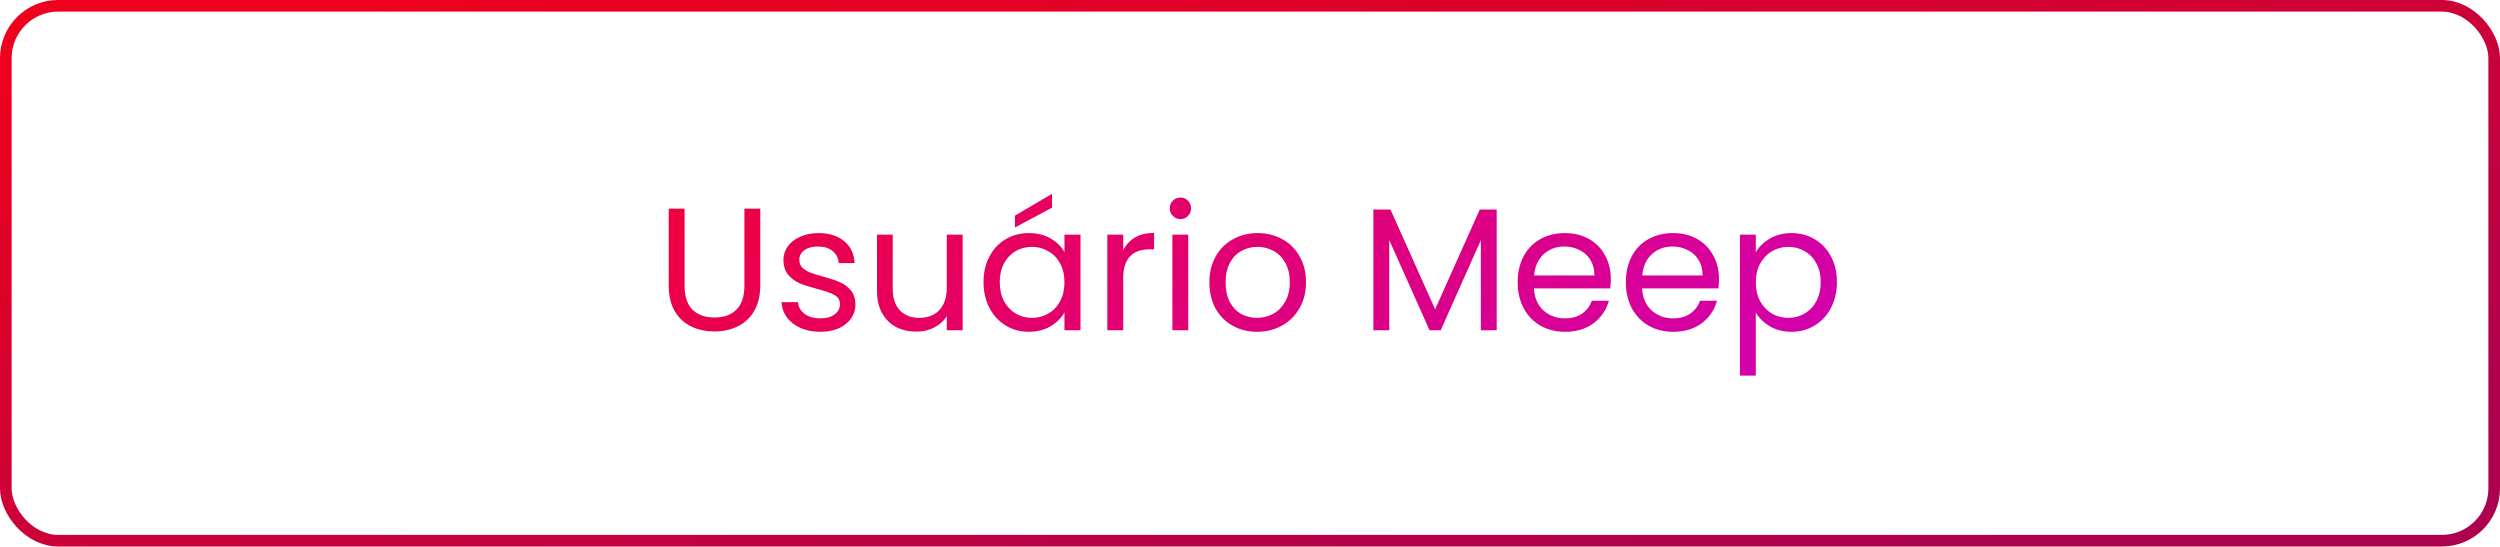
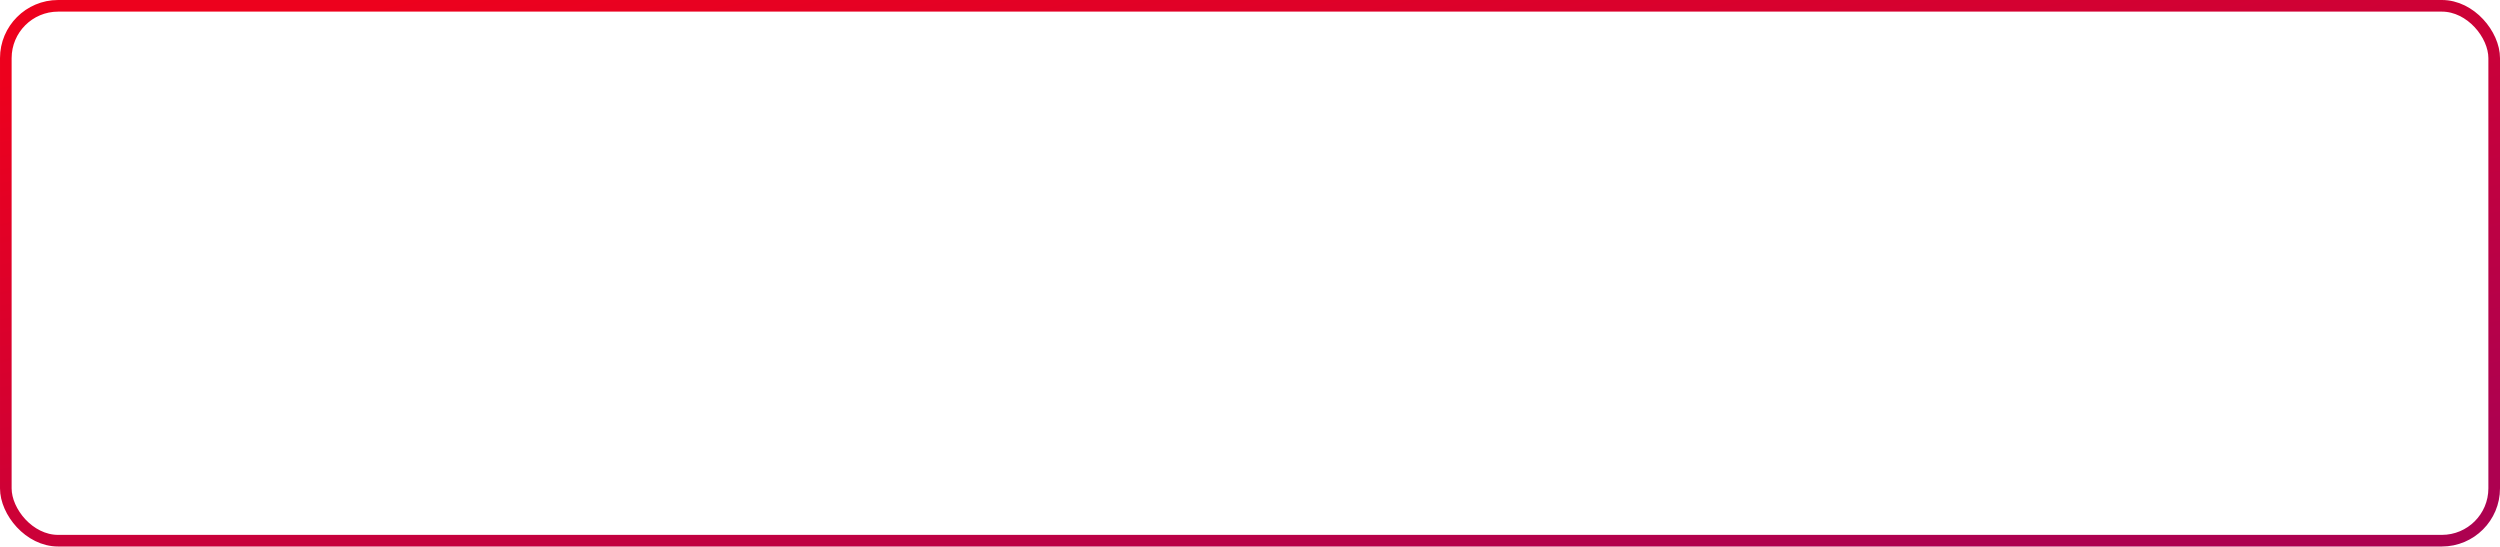
<svg xmlns="http://www.w3.org/2000/svg" width="215" height="47" viewBox="0 0 215 47" fill="none">
  <rect x="0.5" y="0.5" width="214" height="46" rx="4.5" stroke="url(#paint0_linear)" />
-   <path d="M58.874 17.945V24.56C58.874 25.49 59.099 26.18 59.549 26.63C60.009 27.08 60.644 27.305 61.454 27.305C62.254 27.305 62.879 27.08 63.329 26.63C63.789 26.18 64.019 25.49 64.019 24.56V17.945H65.384V24.545C65.384 25.415 65.209 26.15 64.859 26.75C64.509 27.34 64.034 27.78 63.434 28.07C62.844 28.36 62.179 28.505 61.439 28.505C60.699 28.505 60.029 28.36 59.429 28.07C58.839 27.78 58.369 27.34 58.019 26.75C57.679 26.15 57.509 25.415 57.509 24.545V17.945H58.874ZM70.571 28.535C69.941 28.535 69.376 28.43 68.876 28.22C68.376 28 67.981 27.7 67.691 27.32C67.401 26.93 67.241 26.485 67.211 25.985H68.621C68.661 26.395 68.851 26.73 69.191 26.99C69.541 27.25 69.996 27.38 70.556 27.38C71.076 27.38 71.486 27.265 71.786 27.035C72.086 26.805 72.236 26.515 72.236 26.165C72.236 25.805 72.076 25.54 71.756 25.37C71.436 25.19 70.941 25.015 70.271 24.845C69.661 24.685 69.161 24.525 68.771 24.365C68.391 24.195 68.061 23.95 67.781 23.63C67.511 23.3 67.376 22.87 67.376 22.34C67.376 21.92 67.501 21.535 67.751 21.185C68.001 20.835 68.356 20.56 68.816 20.36C69.276 20.15 69.801 20.045 70.391 20.045C71.301 20.045 72.036 20.275 72.596 20.735C73.156 21.195 73.456 21.825 73.496 22.625H72.131C72.101 22.195 71.926 21.85 71.606 21.59C71.296 21.33 70.876 21.2 70.346 21.2C69.856 21.2 69.466 21.305 69.176 21.515C68.886 21.725 68.741 22 68.741 22.34C68.741 22.61 68.826 22.835 68.996 23.015C69.176 23.185 69.396 23.325 69.656 23.435C69.926 23.535 70.296 23.65 70.766 23.78C71.356 23.94 71.836 24.1 72.206 24.26C72.576 24.41 72.891 24.64 73.151 24.95C73.421 25.26 73.561 25.665 73.571 26.165C73.571 26.615 73.446 27.02 73.196 27.38C72.946 27.74 72.591 28.025 72.131 28.235C71.681 28.435 71.161 28.535 70.571 28.535ZM82.788 20.18V28.4H81.423V27.185C81.163 27.605 80.798 27.935 80.328 28.175C79.868 28.405 79.358 28.52 78.798 28.52C78.158 28.52 77.583 28.39 77.073 28.13C76.563 27.86 76.158 27.46 75.858 26.93C75.568 26.4 75.423 25.755 75.423 24.995V20.18H76.773V24.815C76.773 25.625 76.978 26.25 77.388 26.69C77.798 27.12 78.358 27.335 79.068 27.335C79.798 27.335 80.373 27.11 80.793 26.66C81.213 26.21 81.423 25.555 81.423 24.695V20.18H82.788ZM84.583 24.26C84.583 23.42 84.753 22.685 85.093 22.055C85.433 21.415 85.898 20.92 86.488 20.57C87.088 20.22 87.753 20.045 88.483 20.045C89.203 20.045 89.828 20.2 90.358 20.51C90.888 20.82 91.283 21.21 91.543 21.68V20.18H92.923V28.4H91.543V26.87C91.273 27.35 90.868 27.75 90.328 28.07C89.798 28.38 89.178 28.535 88.468 28.535C87.738 28.535 87.078 28.355 86.488 27.995C85.898 27.635 85.433 27.13 85.093 26.48C84.753 25.83 84.583 25.09 84.583 24.26ZM91.543 24.275C91.543 23.655 91.418 23.115 91.168 22.655C90.918 22.195 90.578 21.845 90.148 21.605C89.728 21.355 89.263 21.23 88.753 21.23C88.243 21.23 87.778 21.35 87.358 21.59C86.938 21.83 86.603 22.18 86.353 22.64C86.103 23.1 85.978 23.64 85.978 24.26C85.978 24.89 86.103 25.44 86.353 25.91C86.603 26.37 86.938 26.725 87.358 26.975C87.778 27.215 88.243 27.335 88.753 27.335C89.263 27.335 89.728 27.215 90.148 26.975C90.578 26.725 90.918 26.37 91.168 25.91C91.418 25.44 91.543 24.895 91.543 24.275ZM90.478 17.855L87.283 19.565V18.545L90.478 16.67V17.855ZM96.595 21.515C96.835 21.045 97.175 20.68 97.615 20.42C98.065 20.16 98.61 20.03 99.25 20.03V21.44H98.89C97.36 21.44 96.595 22.27 96.595 23.93V28.4H95.23V20.18H96.595V21.515ZM101.53 18.845C101.27 18.845 101.05 18.755 100.87 18.575C100.69 18.395 100.6 18.175 100.6 17.915C100.6 17.655 100.69 17.435 100.87 17.255C101.05 17.075 101.27 16.985 101.53 16.985C101.78 16.985 101.99 17.075 102.16 17.255C102.34 17.435 102.43 17.655 102.43 17.915C102.43 18.175 102.34 18.395 102.16 18.575C101.99 18.755 101.78 18.845 101.53 18.845ZM102.19 20.18V28.4H100.825V20.18H102.19ZM108.102 28.535C107.332 28.535 106.632 28.36 106.002 28.01C105.382 27.66 104.892 27.165 104.532 26.525C104.182 25.875 104.007 25.125 104.007 24.275C104.007 23.435 104.187 22.695 104.547 22.055C104.917 21.405 105.417 20.91 106.047 20.57C106.677 20.22 107.382 20.045 108.162 20.045C108.942 20.045 109.647 20.22 110.277 20.57C110.907 20.91 111.402 21.4 111.762 22.04C112.132 22.68 112.317 23.425 112.317 24.275C112.317 25.125 112.127 25.875 111.747 26.525C111.377 27.165 110.872 27.66 110.232 28.01C109.592 28.36 108.882 28.535 108.102 28.535ZM108.102 27.335C108.592 27.335 109.052 27.22 109.482 26.99C109.912 26.76 110.257 26.415 110.517 25.955C110.787 25.495 110.922 24.935 110.922 24.275C110.922 23.615 110.792 23.055 110.532 22.595C110.272 22.135 109.932 21.795 109.512 21.575C109.092 21.345 108.637 21.23 108.147 21.23C107.647 21.23 107.187 21.345 106.767 21.575C106.357 21.795 106.027 22.135 105.777 22.595C105.527 23.055 105.402 23.615 105.402 24.275C105.402 24.945 105.522 25.51 105.762 25.97C106.012 26.43 106.342 26.775 106.752 27.005C107.162 27.225 107.612 27.335 108.102 27.335ZM128.716 18.02V28.4H127.351V20.66L123.901 28.4H122.941L119.476 20.645V28.4H118.111V18.02H119.581L123.421 26.6L127.261 18.02H128.716ZM138.53 23.975C138.53 24.235 138.515 24.51 138.485 24.8H131.915C131.965 25.61 132.24 26.245 132.74 26.705C133.25 27.155 133.865 27.38 134.585 27.38C135.175 27.38 135.665 27.245 136.055 26.975C136.455 26.695 136.735 26.325 136.895 25.865H138.365C138.145 26.655 137.705 27.3 137.045 27.8C136.385 28.29 135.565 28.535 134.585 28.535C133.805 28.535 133.105 28.36 132.485 28.01C131.875 27.66 131.395 27.165 131.045 26.525C130.695 25.875 130.52 25.125 130.52 24.275C130.52 23.425 130.69 22.68 131.03 22.04C131.37 21.4 131.845 20.91 132.455 20.57C133.075 20.22 133.785 20.045 134.585 20.045C135.365 20.045 136.055 20.215 136.655 20.555C137.255 20.895 137.715 21.365 138.035 21.965C138.365 22.555 138.53 23.225 138.53 23.975ZM137.12 23.69C137.12 23.17 137.005 22.725 136.775 22.355C136.545 21.975 136.23 21.69 135.83 21.5C135.44 21.3 135.005 21.2 134.525 21.2C133.835 21.2 133.245 21.42 132.755 21.86C132.275 22.3 132 22.91 131.93 23.69H137.12ZM147.832 23.975C147.832 24.235 147.817 24.51 147.787 24.8H141.217C141.267 25.61 141.542 26.245 142.042 26.705C142.552 27.155 143.167 27.38 143.887 27.38C144.477 27.38 144.967 27.245 145.357 26.975C145.757 26.695 146.037 26.325 146.197 25.865H147.667C147.447 26.655 147.007 27.3 146.347 27.8C145.687 28.29 144.867 28.535 143.887 28.535C143.107 28.535 142.407 28.36 141.787 28.01C141.177 27.66 140.697 27.165 140.347 26.525C139.997 25.875 139.822 25.125 139.822 24.275C139.822 23.425 139.992 22.68 140.332 22.04C140.672 21.4 141.147 20.91 141.757 20.57C142.377 20.22 143.087 20.045 143.887 20.045C144.667 20.045 145.357 20.215 145.957 20.555C146.557 20.895 147.017 21.365 147.337 21.965C147.667 22.555 147.832 23.225 147.832 23.975ZM146.422 23.69C146.422 23.17 146.307 22.725 146.077 22.355C145.847 21.975 145.532 21.69 145.132 21.5C144.742 21.3 144.307 21.2 143.827 21.2C143.137 21.2 142.547 21.42 142.057 21.86C141.577 22.3 141.302 22.91 141.232 23.69H146.422ZM150.999 21.695C151.269 21.225 151.669 20.835 152.199 20.525C152.739 20.205 153.364 20.045 154.074 20.045C154.804 20.045 155.464 20.22 156.054 20.57C156.654 20.92 157.124 21.415 157.464 22.055C157.804 22.685 157.974 23.42 157.974 24.26C157.974 25.09 157.804 25.83 157.464 26.48C157.124 27.13 156.654 27.635 156.054 27.995C155.464 28.355 154.804 28.535 154.074 28.535C153.374 28.535 152.754 28.38 152.214 28.07C151.684 27.75 151.279 27.355 150.999 26.885V32.3H149.634V20.18H150.999V21.695ZM156.579 24.26C156.579 23.64 156.454 23.1 156.204 22.64C155.954 22.18 155.614 21.83 155.184 21.59C154.764 21.35 154.299 21.23 153.789 21.23C153.289 21.23 152.824 21.355 152.394 21.605C151.974 21.845 151.634 22.2 151.374 22.67C151.124 23.13 150.999 23.665 150.999 24.275C150.999 24.895 151.124 25.44 151.374 25.91C151.634 26.37 151.974 26.725 152.394 26.975C152.824 27.215 153.289 27.335 153.789 27.335C154.299 27.335 154.764 27.215 155.184 26.975C155.614 26.725 155.954 26.37 156.204 25.91C156.454 25.44 156.579 24.89 156.579 24.26Z" fill="url(#paint1_linear)" />
  <defs>
    <linearGradient id="paint0_linear" x1="20.274" y1="2.783" x2="35.128" y2="74.661" gradientUnits="userSpaceOnUse">
      <stop stop-color="#ED011D" />
      <stop offset="1" stop-color="#AD0150" />
    </linearGradient>
    <linearGradient id="paint1_linear" x1="63.545" y1="-35.352" x2="150.562" y2="91.141" gradientUnits="userSpaceOnUse">
      <stop offset="0.024" stop-color="#FF0000" />
      <stop offset="1" stop-color="#BD00FF" />
    </linearGradient>
  </defs>
</svg>